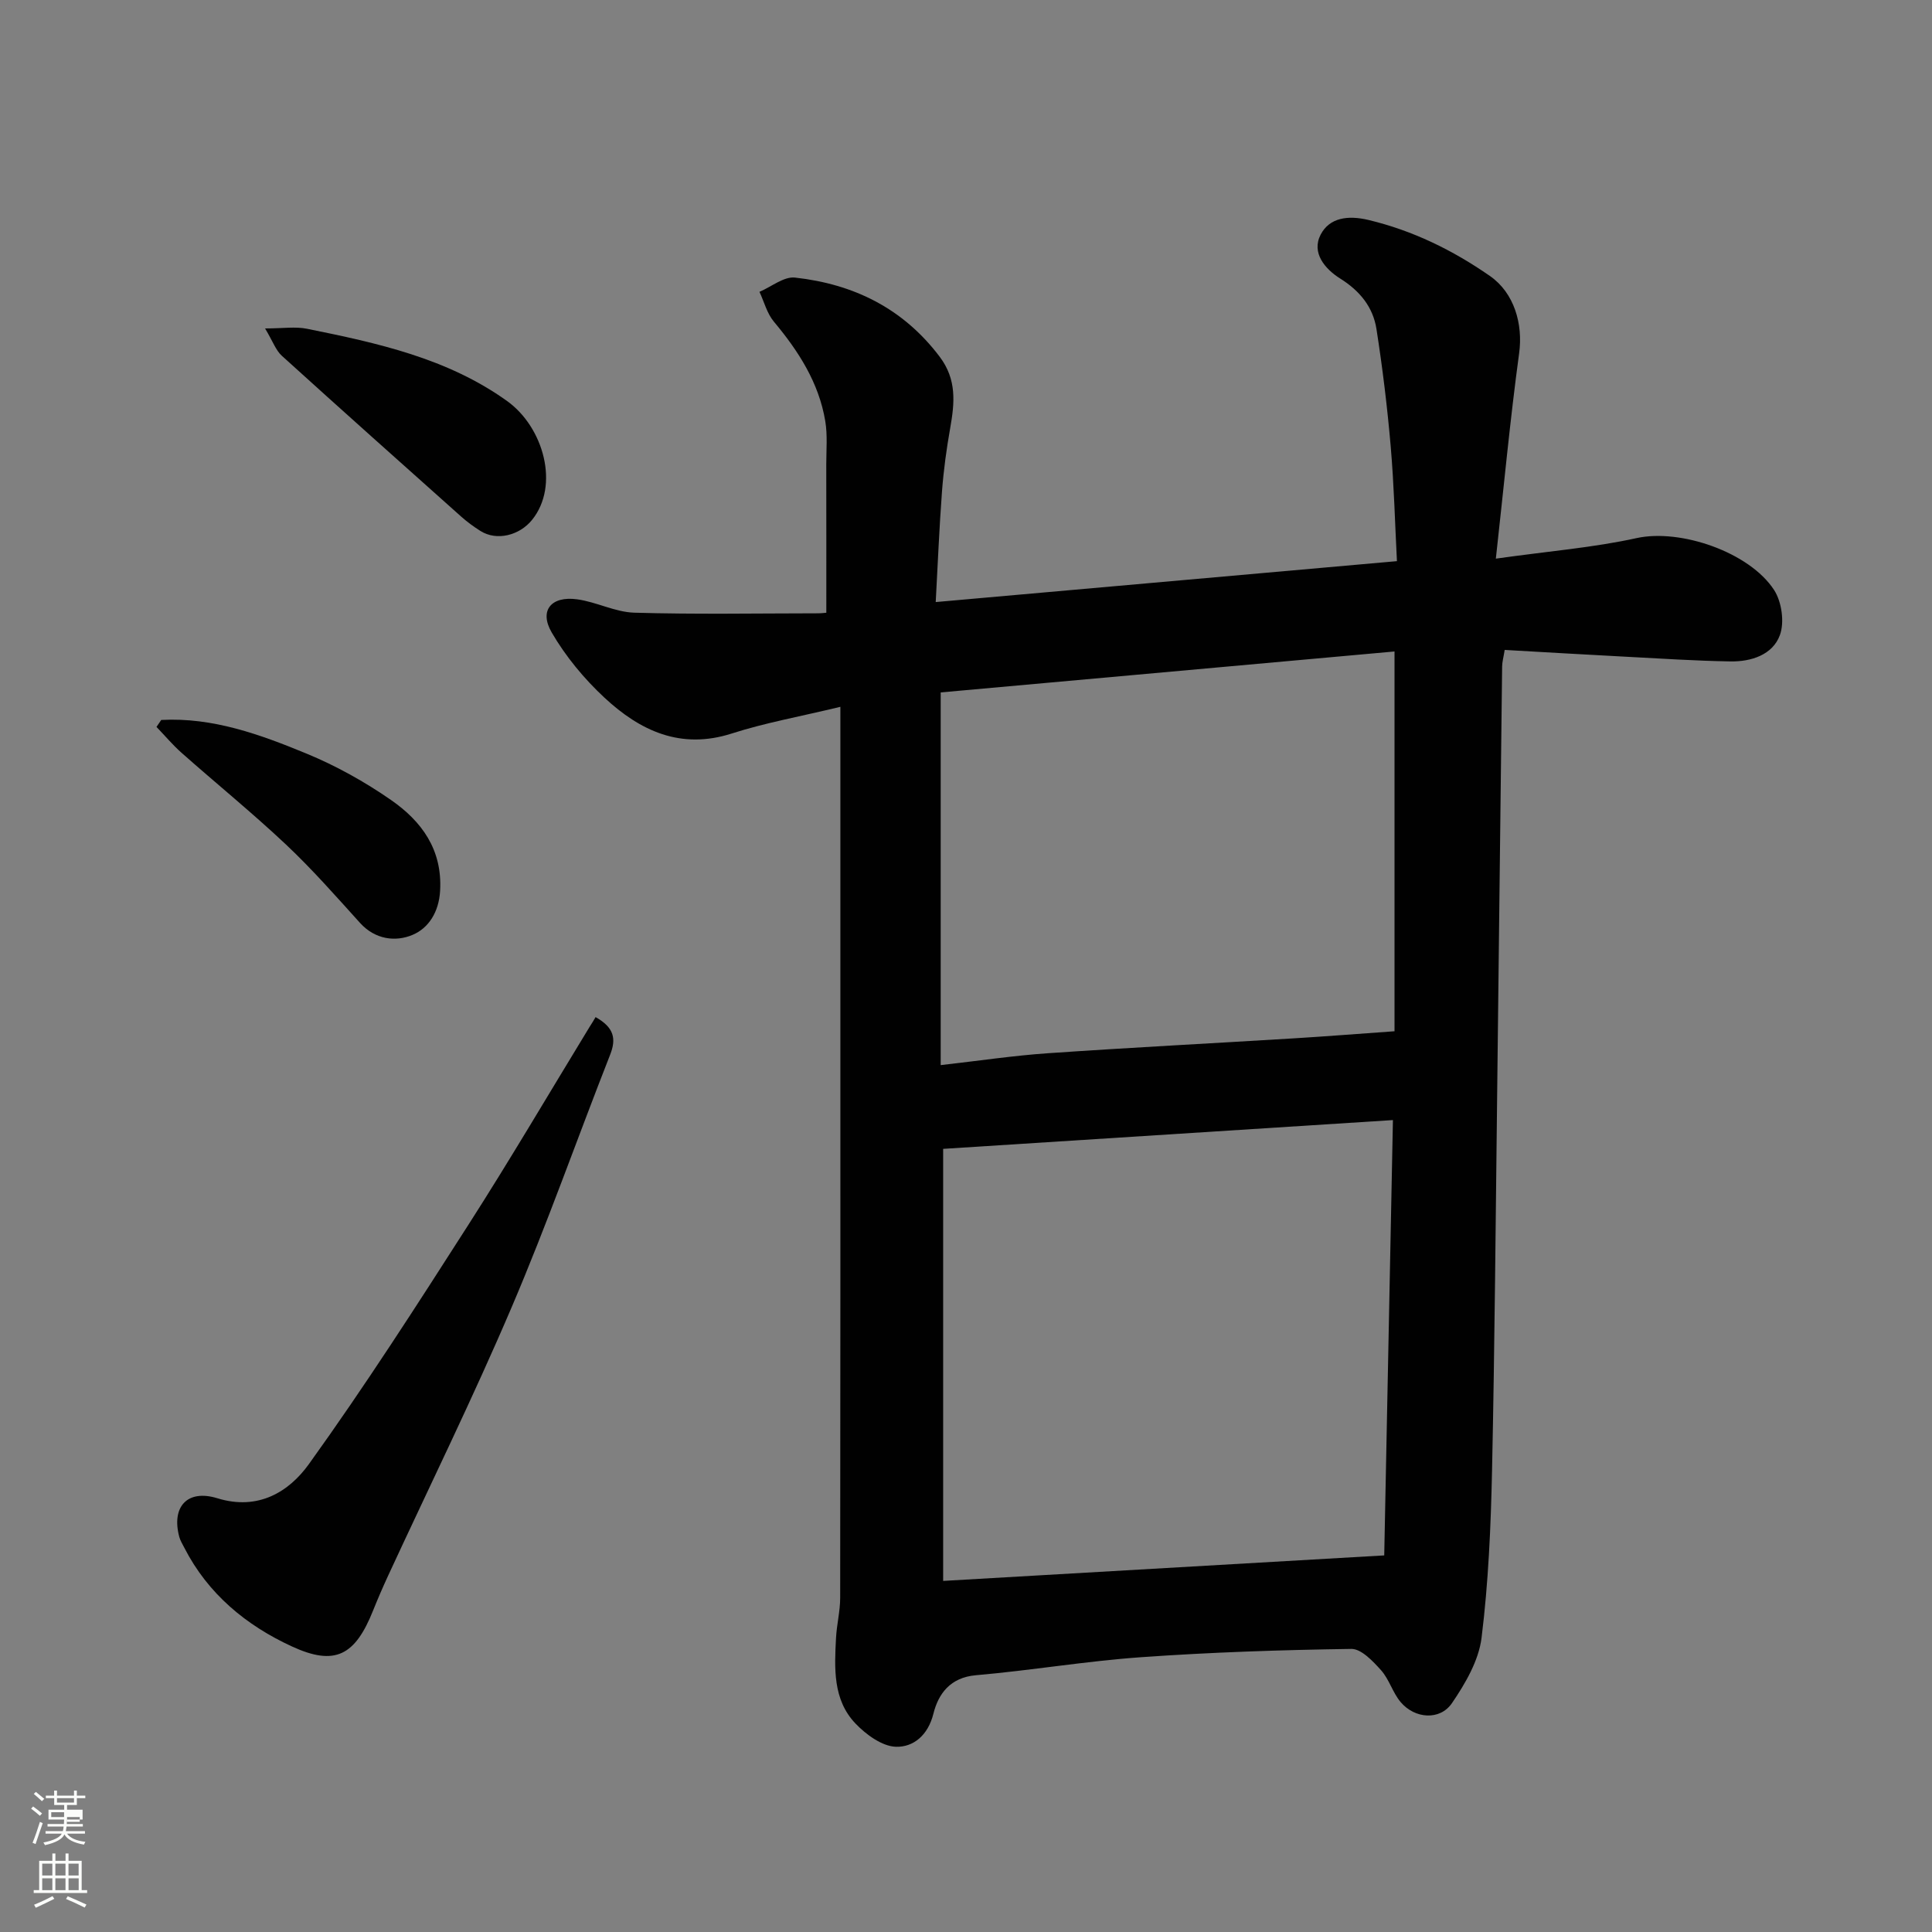
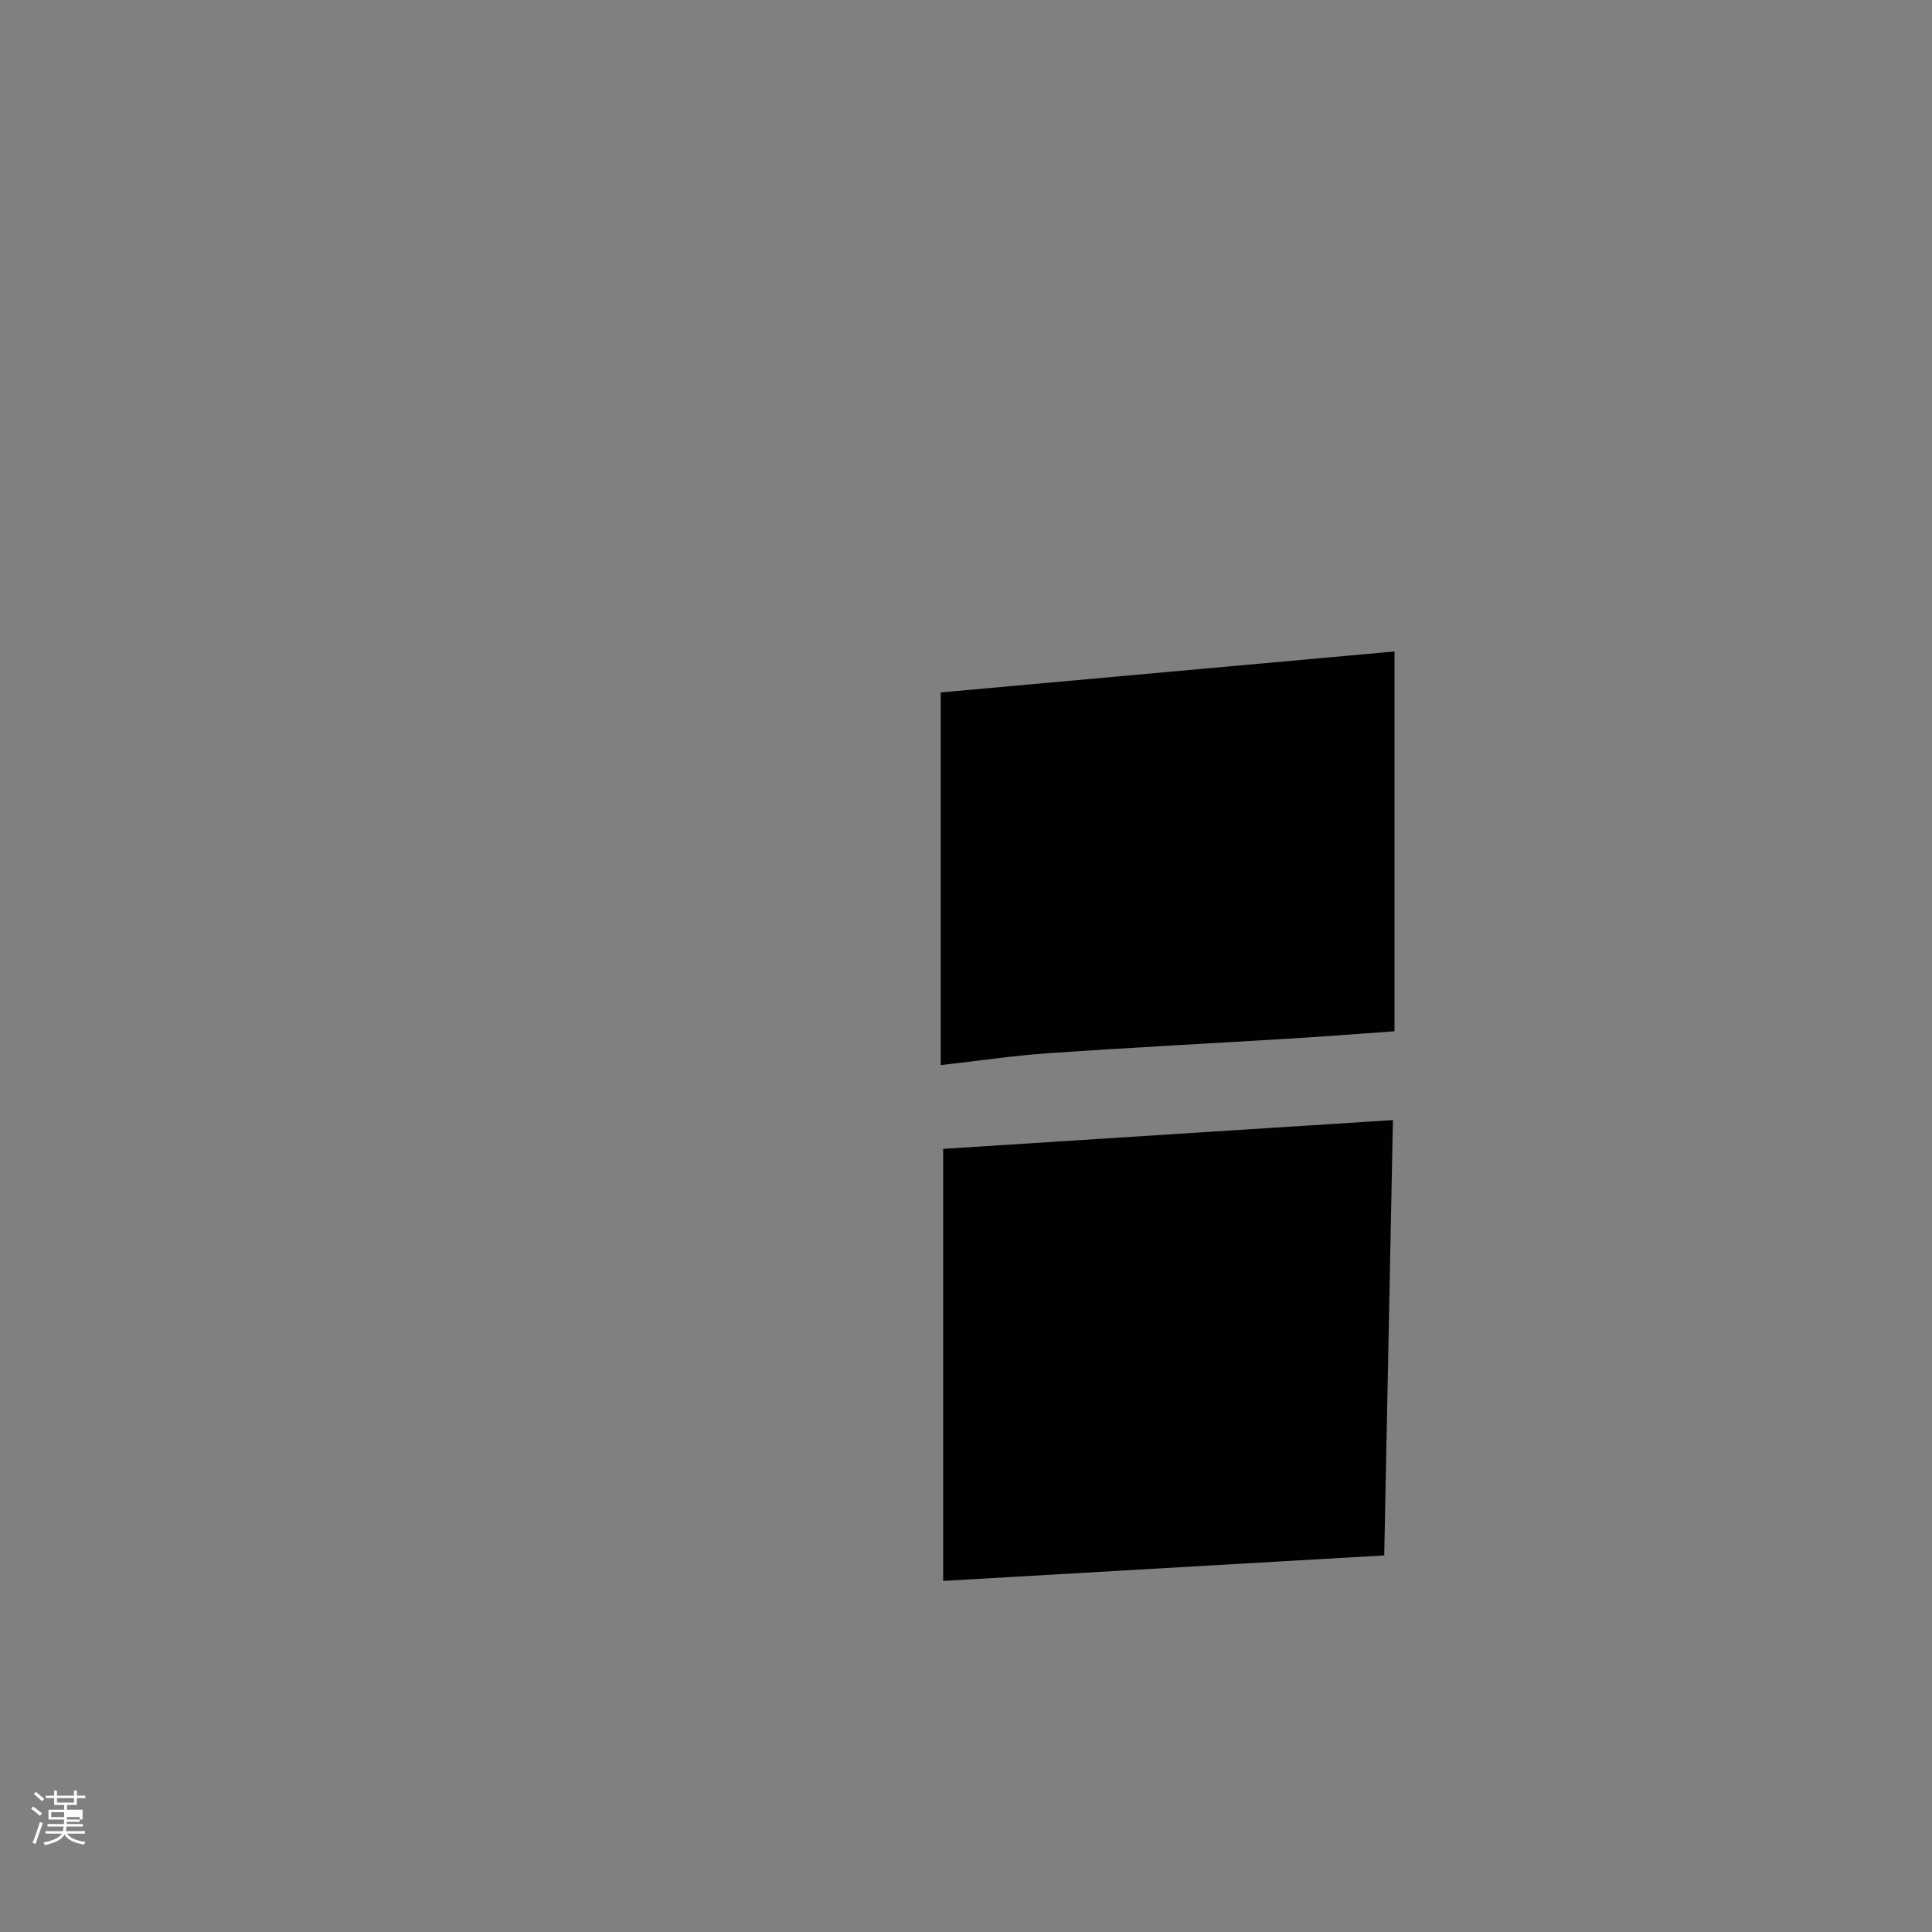
<svg xmlns="http://www.w3.org/2000/svg" enable-background="new 0 0 400 400" viewBox="0 0 400 400">
  <rect x="0" y="0" width="400" height="400" fill="#808080" stroke="none" />
  <path d="m6.44 374.46.42-.45c.65.47 1.27.95 1.85 1.44l-.45.49c-.65-.56-1.25-1.06-1.82-1.48m.93 7.33-.63-.26c.55-1.36 1.05-2.8 1.52-4.33.19.1.38.19.59.27-.46 1.29-.95 2.73-1.48 4.32m-.38-10.38.44-.42c.43.34 1.01.82 1.74 1.44l-.49.49c-.53-.51-1.09-1.01-1.69-1.51m2.5.35h1.72v-1.04h.59v1.04h3.52v-1.04h.59v1.04h1.75v.53h-1.75v1.42h-2.03v.97h3.22v2.03h-3.24c0 .35-.01.66-.03.93h3.32v.53h-3.37c-.03.27-.08.58-.15.94h3.96v.53h-3.71c.67.92 1.93 1.48 3.79 1.68-.13.24-.23.44-.29.59-2.13-.38-3.48-1.08-4.04-2.12-.43.97-1.77 1.72-4.03 2.23-.09-.19-.2-.37-.33-.55 2.1-.42 3.37-1.03 3.81-1.83h-3.36v-.53h3.58c.08-.29.13-.61.16-.94h-3.33v-.53h3.39c.02-.27.04-.58.04-.93h-3.23v-2.03h3.25v-.97h-2.07v-1.42h-1.73zm1.12 3.44v1h2.65c.01-.3.02-.44.01-.4v-.25-.35zm1.19-2h3.52v-.91h-3.52zm4.71 3h-2.63v.59c0 .15-.01.28-.01.4h2.64v-1.99z" fill="#fbfcfa" />
-   <path d="m13.56 383.74h.63v1.52h2.72v6.07h1.13v.6h-11.06v-.6h1.13v-6.07h2.73v-1.52h.63v1.52h2.1v-1.52zm-2.69 8.83.38.56c-1.24.63-2.53 1.25-3.85 1.85-.1-.21-.21-.42-.34-.63 1.36-.55 2.63-1.15 3.81-1.78m-2.13-4.27h2.1v-2.45h-2.1zm0 3.04h2.1v-2.46h-2.1zm2.72-3.04h2.1v-2.45h-2.1zm0 3.04h2.1v-2.46h-2.1zm6.07 3.6c-1.41-.71-2.7-1.3-3.86-1.78l.35-.56c1.45.62 2.75 1.19 3.88 1.72zm-1.25-9.09h-2.1v2.45h2.1zm-2.09 5.49h2.1v-2.46h-2.1z" fill="#fbfcfa" />
  <g fill="#010101">
-     <path d="m309.7 115.66c11.06-1.56 20.23-2.29 29.13-4.25 9.08-2 23.39 2.91 28.48 10.75 1.58 2.44 2.18 6.68 1.19 9.35-1.5 4.07-5.94 5.5-10.22 5.43-7.27-.12-14.53-.6-21.8-.98-8.24-.43-16.49-.92-24.95-1.4-.25 1.56-.52 2.49-.53 3.43-.36 29.26-.67 58.52-1.02 87.78-.32 26.26-.51 52.52-1.07 78.78-.25 11.54-.75 23.12-2.17 34.55-.59 4.72-3.36 9.46-6.13 13.52-2.48 3.63-7.69 3.25-10.62-.22-1.65-1.95-2.37-4.71-4.06-6.6-1.68-1.87-4.09-4.44-6.15-4.41-14.53.21-29.07.69-43.57 1.72-11.42.81-22.76 2.74-34.17 3.73-5.31.46-7.77 3.86-8.79 7.97-1.12 4.5-4.17 6.94-7.74 6.84-2.88-.08-6.23-2.54-8.42-4.84-4.68-4.93-4.33-11.43-4-17.71.15-2.78.86-5.54.86-8.3.06-44.49.04-88.97.04-133.46 0-16.58 0-33.16 0-51-8.5 2.05-15.64 3.32-22.47 5.52-10.61 3.41-19.01-.57-26.36-7.4-4.22-3.92-8.05-8.55-10.94-13.52-2.64-4.54-.1-7.59 5.26-6.86 4 .54 7.87 2.65 11.84 2.77 12.68.37 25.37.14 38.06.13.66 0 1.32-.09 1.7-.12 0-10.29.01-20.5-.01-30.71 0-3 .28-6.06-.21-8.98-1.33-7.95-5.54-14.48-10.64-20.58-1.42-1.7-2.01-4.09-2.98-6.17 2.46-1.04 5.04-3.2 7.35-2.95 12.13 1.34 22.39 6.35 29.97 16.4 3.56 4.73 3.09 9.55 2.17 14.75-.77 4.34-1.37 8.73-1.7 13.12-.57 7.55-.87 15.12-1.3 22.91 31.99-2.84 63.34-5.62 95.49-8.47-.4-7.7-.6-15.75-1.29-23.75-.7-8.13-1.69-16.25-2.95-24.32-.71-4.54-3.45-7.9-7.49-10.43-3.18-1.99-6.02-5.35-4.06-9.11 1.84-3.54 5.69-4.03 9.89-3.03 9.2 2.2 17.45 6.25 25.14 11.59 5.05 3.5 6.89 9.96 6.06 16.01-1.86 13.67-3.14 27.39-4.82 42.52zm-21.31 116.24c-31.68 2.03-62.36 3.99-93.12 5.96v89.45c30.3-1.75 60.35-3.49 91.32-5.28.59-29.67 1.19-59.74 1.8-90.13zm-93.63-88.54v77.16c7.96-.9 15.07-1.97 22.21-2.46 16.95-1.17 33.92-2.04 50.88-3.08 6.89-.42 13.77-.97 20.87-1.47 0-25.7 0-51.4 0-78.63-31.76 2.86-63.09 5.69-93.96 8.48z" />
-     <path d="m123.31 210.58c3.84 2.16 4.32 4.48 3 7.82-6.84 17.4-13.04 35.07-20.38 52.25-8 18.75-17.01 37.06-25.57 55.57-1.09 2.36-2.13 4.76-3.1 7.18-3.74 9.38-7.89 11.6-16.84 7.47-9.47-4.36-17.38-10.88-22.27-20.45-.37-.73-.82-1.44-1.03-2.22-1.67-6.21 1.64-9.93 7.89-8 8.44 2.6 14.81-1.33 18.94-7.07 11.6-16.13 22.35-32.88 33.07-49.62 8.61-13.44 16.7-27.22 25.02-40.86.46-.69.87-1.4 1.27-2.07z" />
-     <path d="m54.88 68c3.72 0 6.3-.42 8.69.07 14.54 2.94 29.06 6.09 41.43 14.97 7.55 5.42 10.93 17.5 5.13 24.63-2.57 3.16-7.26 4.41-10.68 2.25-1.37-.87-2.7-1.84-3.92-2.92-12.43-11.09-24.86-22.17-37.19-33.35-1.23-1.12-1.83-2.93-3.46-5.65z" />
-     <path d="m33.38 149.06c10.68-.58 20.52 3.02 30.12 6.98 6.1 2.52 12.01 5.81 17.44 9.58 6.34 4.4 10.67 10.25 10.18 18.81-.25 4.41-2.39 7.73-5.69 9.12-3.51 1.49-7.74 1-10.88-2.46-4.98-5.51-9.91-11.12-15.31-16.21-6.99-6.58-14.45-12.64-21.64-19.01-1.86-1.65-3.47-3.57-5.2-5.37.33-.48.66-.96.98-1.44z" />
+     <path d="m309.7 115.66zm-21.31 116.24c-31.68 2.03-62.36 3.99-93.12 5.96v89.45c30.3-1.75 60.35-3.49 91.32-5.28.59-29.67 1.19-59.74 1.8-90.13zm-93.63-88.54v77.16c7.96-.9 15.07-1.97 22.21-2.46 16.95-1.17 33.92-2.04 50.88-3.08 6.89-.42 13.77-.97 20.87-1.47 0-25.7 0-51.4 0-78.63-31.76 2.86-63.09 5.69-93.96 8.48z" />
  </g>
</svg>